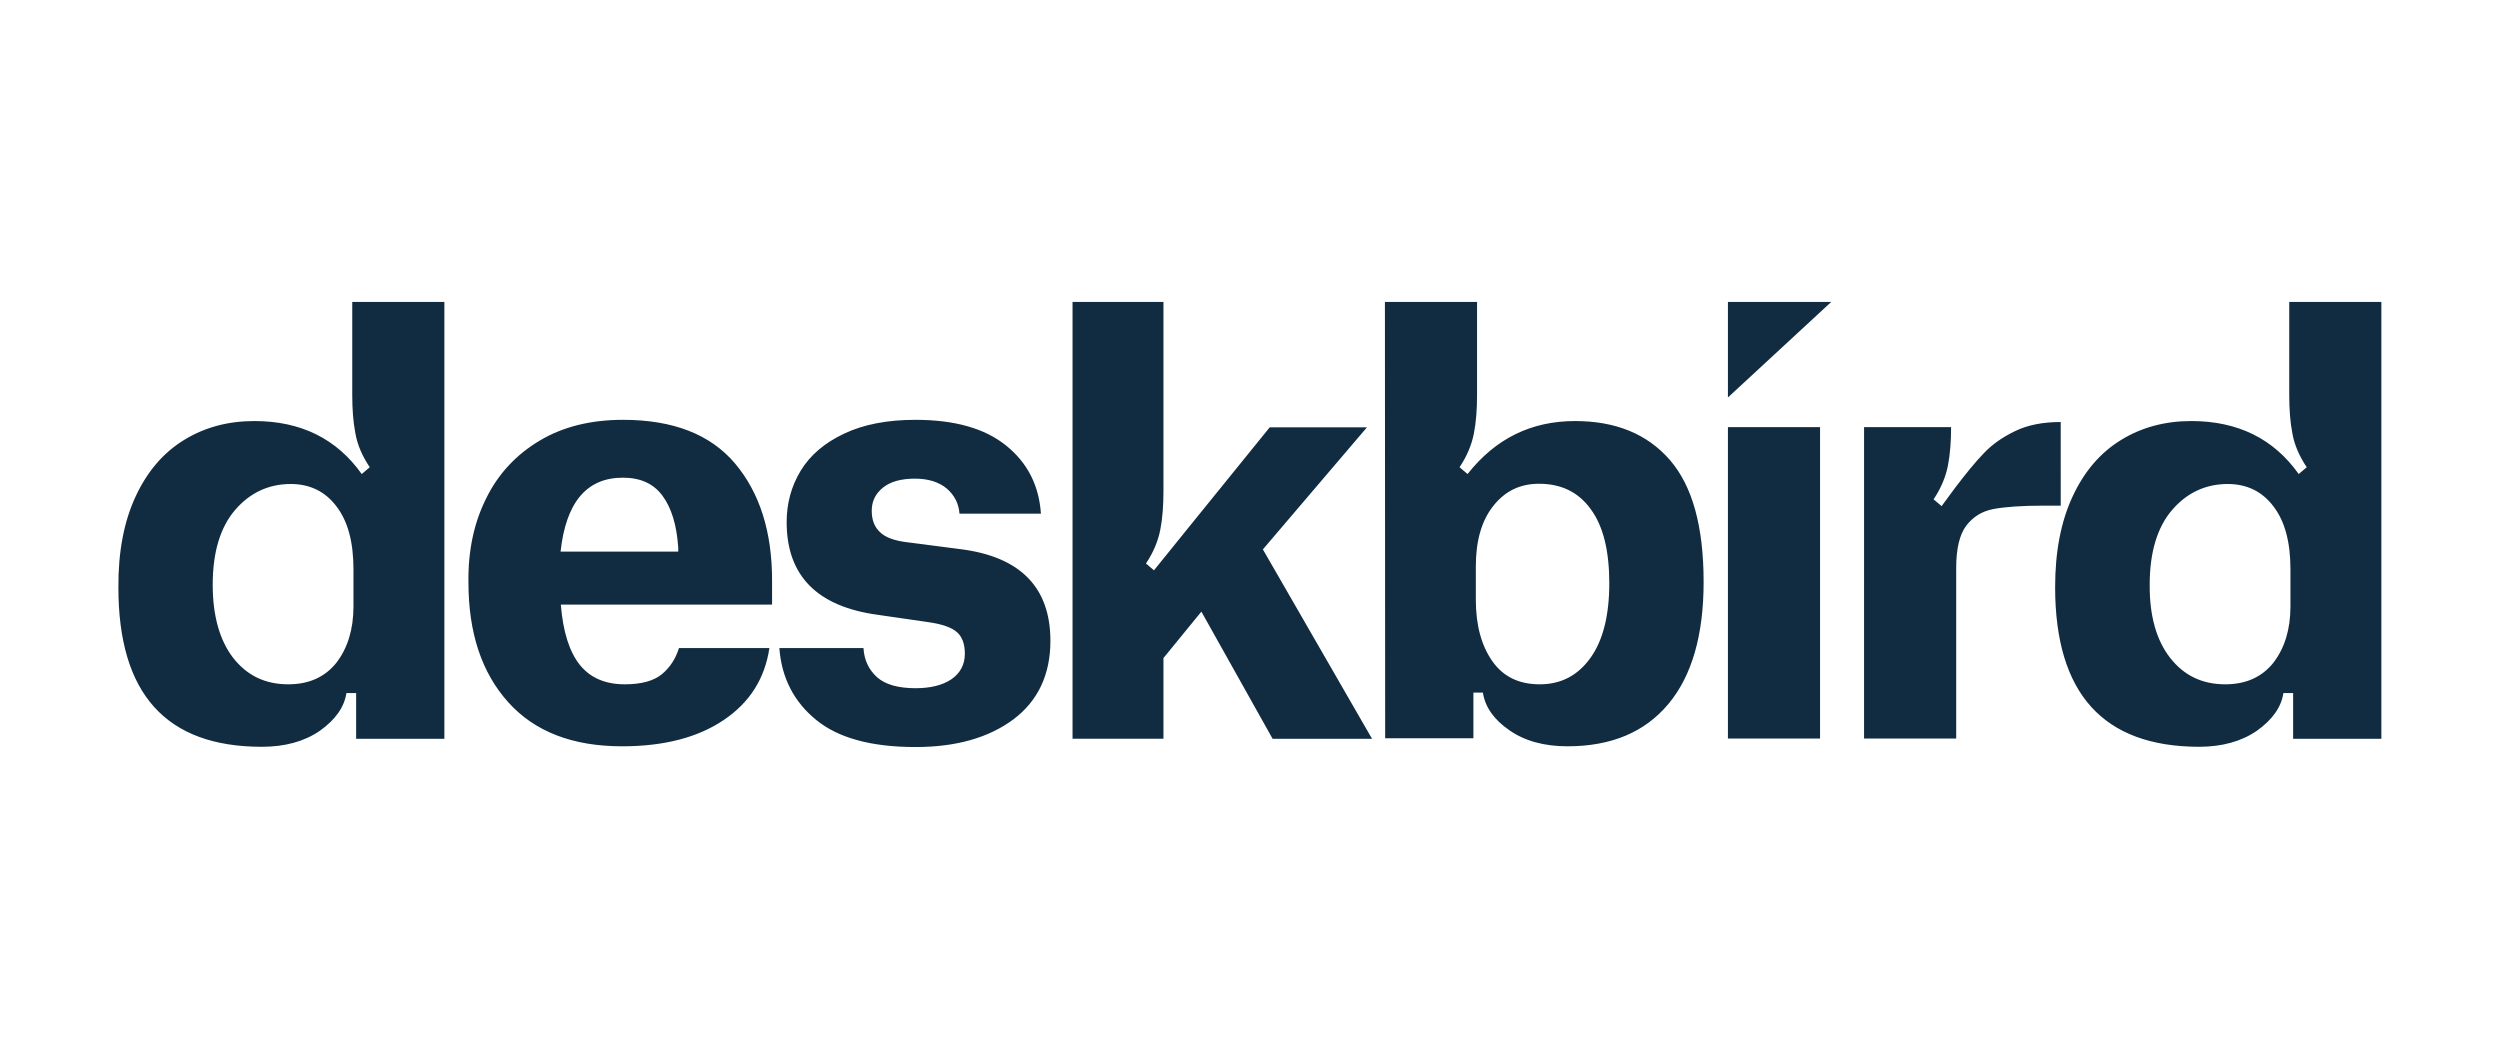
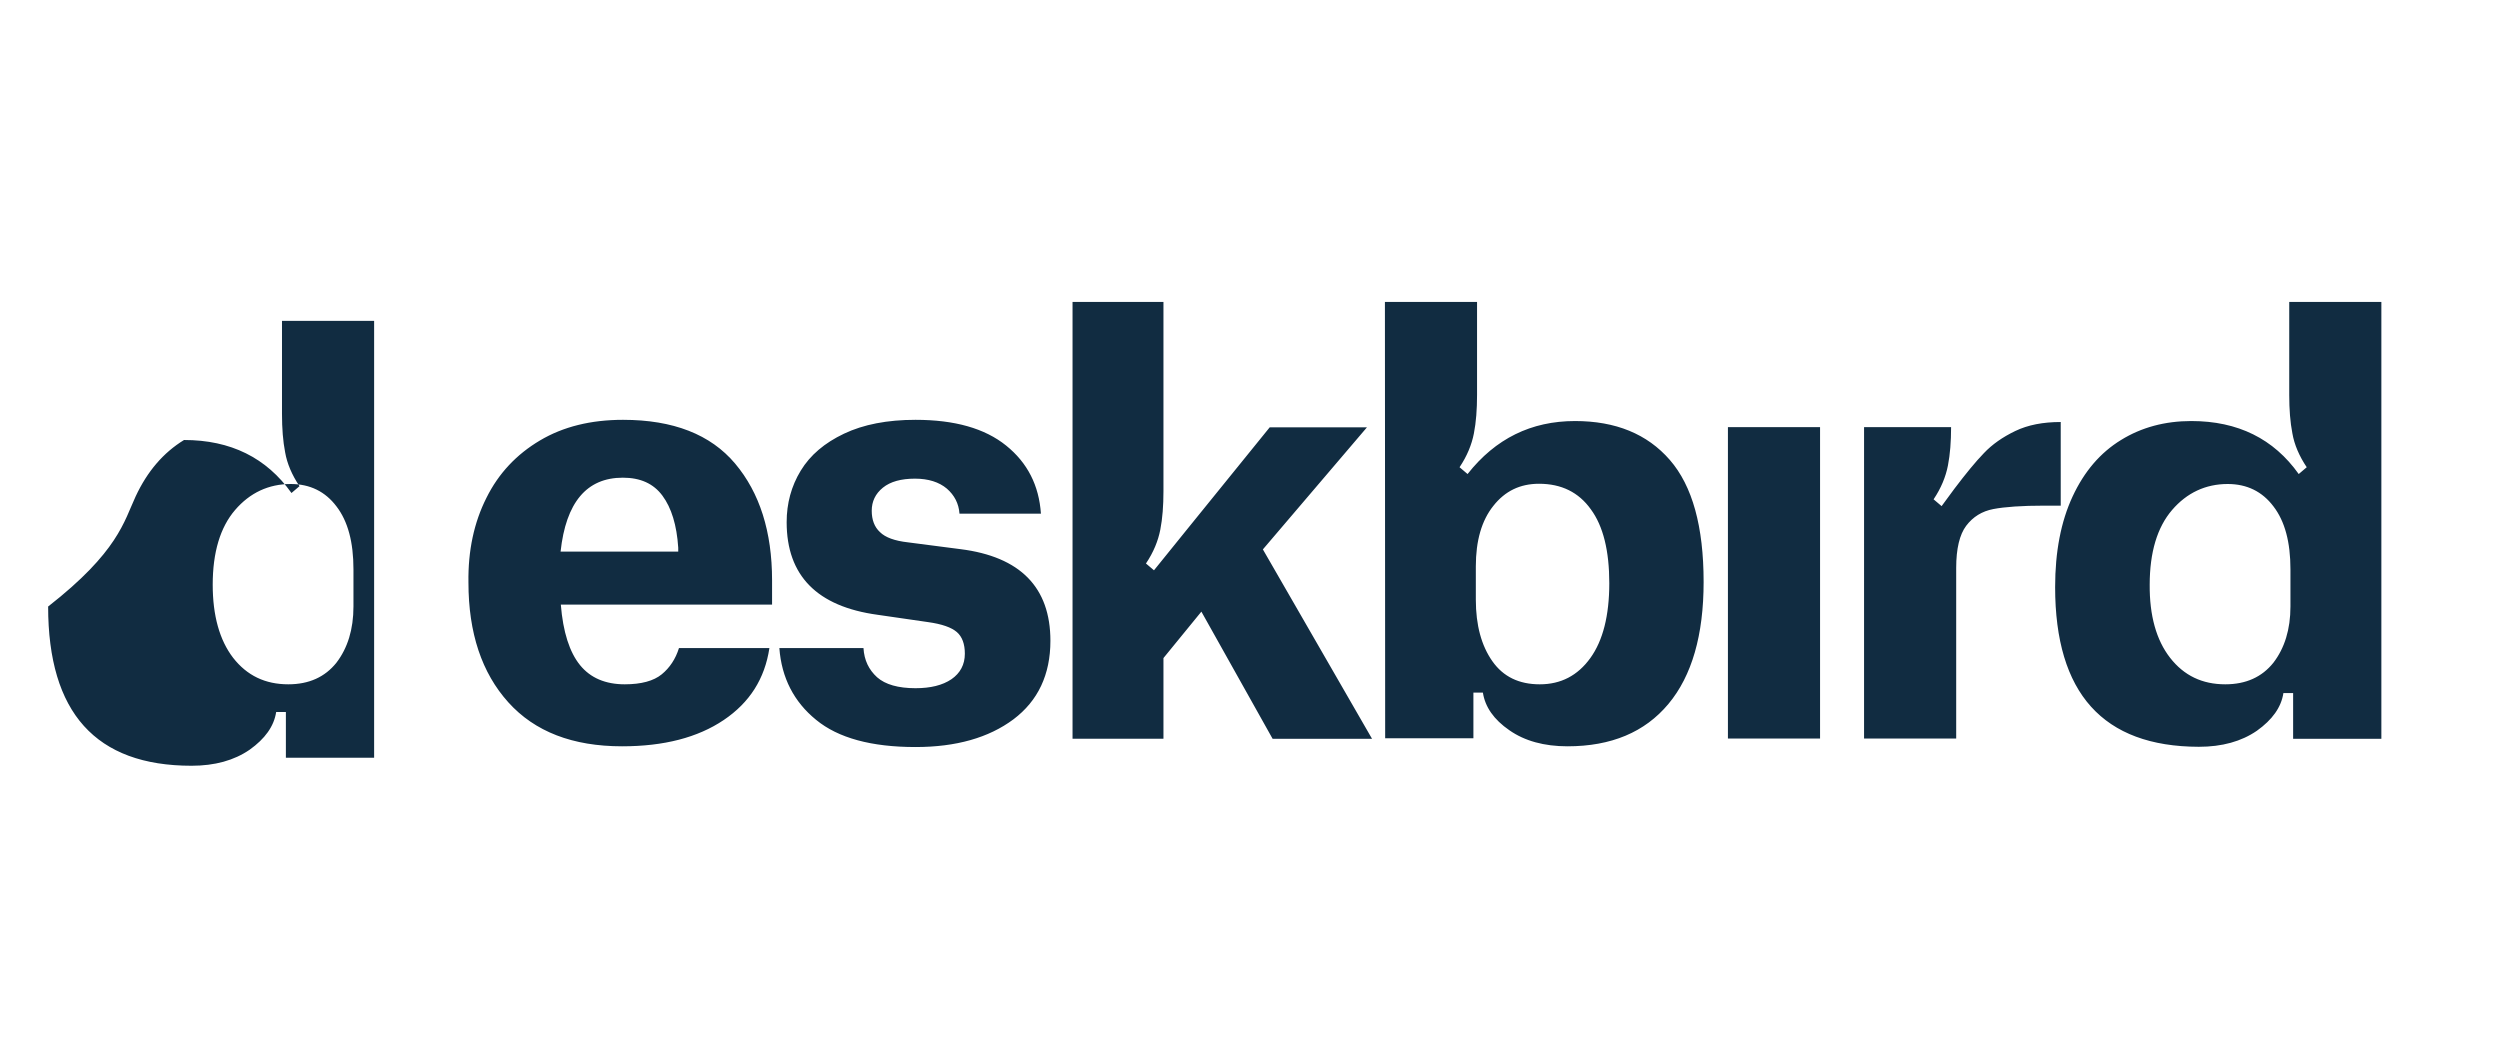
<svg xmlns="http://www.w3.org/2000/svg" version="1.1" id="Ebene_1" x="0px" y="0px" viewBox="0 0 1028.4 436" style="enable-background:new 0 0 1028.4 436;" xml:space="preserve">
  <style type="text/css">
	.st0{fill:#112C41;}
</style>
-   <path class="st0" d="M892.7,270.6c5.7,7.3,13.2,10.9,22.7,10.9c8.5,0,15.1-3,19.8-8.9c4.6-6,7-13.7,7-23.1v-15.3  c0-11.2-2.3-19.8-7-25.9c-4.6-6.1-10.9-9.2-18.8-9.2c-9.1,0-16.8,3.6-22.9,10.7c-6.1,7.1-9.2,17.4-9.2,30.7  C884.2,253.2,887,263.3,892.7,270.6z M845.4,241.5c0-14.6,2.4-27,7.2-37.3c4.8-10.3,11.4-18,19.9-23.2c8.4-5.2,18.1-7.8,28.9-7.8  c19.2,0,33.9,7.3,44.2,21.8l3.3-2.8c-3.1-4.6-5.1-9.3-5.9-13.9c-0.9-4.6-1.3-9.9-1.3-15.8v-38.3h37.9v179.7h-36.3v-18.8h-4  c-0.9,5.9-4.6,11-10.9,15.5c-6.4,4.4-14.3,6.6-23.9,6.6C865.1,307.1,845.4,285.2,845.4,241.5z M766.8,175.7h35.8  c0,5.9-0.4,11.2-1.3,15.8s-2.8,9.3-5.9,13.9l3.3,2.8l5.3-7.2c4.7-6.2,8.7-11.1,12.1-14.6c3.4-3.6,7.7-6.6,12.9-9.1  c5.2-2.5,11.4-3.7,18.7-3.7V208H841c-9.3,0-16.3,0.5-21,1.4s-8.4,3.2-11.2,6.9c-2.7,3.6-4.1,9.4-4.1,17.3v70.2h-37.9L766.8,175.7  L766.8,175.7z M710.8,175.7h37.9v128.1h-37.9V175.7z M613.9,272c4.5,6.4,11,9.5,19.5,9.5c8.7,0,15.6-3.6,20.8-10.8  c5.2-7.2,7.8-17.5,7.8-30.8s-2.5-23.5-7.6-30.4c-5-7-12.1-10.5-21.3-10.5c-7.8,0-14,3-18.8,9.1c-4.8,6-7.2,14.3-7.2,24.9v13.7  C607.1,257.2,609.4,265.6,613.9,272z M569.7,124.2h37.9v38.3c0,5.9-0.4,11.2-1.3,15.8s-2.8,9.3-5.9,13.9l3.3,2.8  c11.5-14.6,26.2-21.8,44.2-21.8c16.7,0,29.7,5.3,39,16s13.9,27.4,13.9,50.2c0,21.8-4.8,38.6-14.5,50.2S662.8,307,644.8,307  c-9.6,0-17.6-2.2-23.9-6.6c-6.4-4.4-10-9.6-10.9-15.5h-3.9v18.8h-36.3L569.7,124.2L569.7,124.2z M441.2,124.2h37.4v77.9  c0,5.9-0.4,11.2-1.3,15.8s-2.8,9.3-5.9,13.9l3.3,2.8l13.9-17.2l33.7-41.6h40L519.5,226l44.9,77.9h-40.9l-29.3-52.3l-15.6,19.1v33.2  h-37.4L441.2,124.2L441.2,124.2z M355.2,266.6c0.3,5,2.2,8.9,5.6,12c3.4,3,8.7,4.5,15.8,4.5c6.2,0,11.1-1.2,14.8-3.7  c3.6-2.5,5.5-6,5.5-10.5c0-4-1.1-7-3.3-8.9s-6.1-3.3-11.9-4.1l-20.7-3c-24.9-3.4-37.4-16.1-37.4-38.1c0-7.7,1.9-14.8,5.8-21.2  c3.9-6.4,9.8-11.4,17.8-15.2s17.8-5.7,29.4-5.7c16.1,0,28.5,3.5,37.3,10.6s13.5,16.4,14.3,28h-33.5c-0.3-4.2-2.1-7.6-5.2-10.3  c-3.2-2.7-7.6-4.1-13.1-4.1c-5.7,0-10.1,1.2-13.2,3.7c-3.1,2.5-4.6,5.7-4.6,9.5c0,3.7,1.1,6.7,3.4,8.8c2.2,2.2,6.1,3.6,11.5,4.2  l21.6,2.8c24.6,3.1,37,15.7,37,37.7c0,13.9-5.1,24.7-15.2,32.3c-10.2,7.6-23.6,11.4-40.3,11.4c-18.1,0-31.8-3.7-40.9-11.2  c-9.1-7.4-14.2-17.3-15.1-29.5L355.2,266.6L355.2,266.6z M279,226.9v-1.6c-0.6-9.3-2.8-16.4-6.5-21.4s-9.1-7.4-16.3-7.4  c-14.9,0-23.4,10.2-25.6,30.4H279z M200.1,204.8c5-10.1,12.4-17.9,22-23.6c9.6-5.7,21-8.5,34.2-8.5c20.6,0,36,6,46.1,18  s15.2,28,15.2,48v10h-86.9c0.9,11.3,3.6,19.6,7.9,24.9c4.3,5.3,10.5,7.9,18.4,7.9c6.8,0,11.9-1.4,15.2-4.1s5.7-6.3,7.1-10.8h37.2  c-1.9,12.6-8.1,22.4-18.8,29.6S273.1,307,255.9,307c-20.3,0-35.9-6-46.8-18.1c-10.9-12.1-16.4-28.5-16.4-49.3  C192.5,226.5,195,214.9,200.1,204.8z M95.9,270.6c5.7,7.3,13.2,10.9,22.7,10.9c8.5,0,15.1-3,19.8-8.9c4.6-6,7-13.7,7-23.1v-15.3  c0-11.2-2.3-19.8-7-25.9c-4.6-6.1-10.9-9.2-18.8-9.2c-9.1,0-16.8,3.6-22.9,10.7c-6.1,7.1-9.2,17.4-9.2,30.7  C87.5,253.2,90.3,263.3,95.9,270.6z M55.8,204.2c4.8-10.3,11.4-18,19.9-23.2c8.4-5.2,18.1-7.8,28.9-7.8c19.2,0,33.9,7.3,44.2,21.8  l3.3-2.8c-3.1-4.6-5.1-9.3-5.9-13.9c-0.9-4.6-1.3-9.9-1.3-15.8v-38.3h37.9v179.7h-36.3v-18.8h-4c-0.9,5.9-4.6,11-10.9,15.5  c-6.4,4.4-14.3,6.6-23.9,6.6c-39.4,0-59-21.8-59-65.5C48.6,227,51,214.5,55.8,204.2z" />
-   <path class="st0" d="M710.8,124.2h42.5l-42.5,39.3V124.2z" />
+   <path class="st0" d="M892.7,270.6c5.7,7.3,13.2,10.9,22.7,10.9c8.5,0,15.1-3,19.8-8.9c4.6-6,7-13.7,7-23.1v-15.3  c0-11.2-2.3-19.8-7-25.9c-4.6-6.1-10.9-9.2-18.8-9.2c-9.1,0-16.8,3.6-22.9,10.7c-6.1,7.1-9.2,17.4-9.2,30.7  C884.2,253.2,887,263.3,892.7,270.6z M845.4,241.5c0-14.6,2.4-27,7.2-37.3c4.8-10.3,11.4-18,19.9-23.2c8.4-5.2,18.1-7.8,28.9-7.8  c19.2,0,33.9,7.3,44.2,21.8l3.3-2.8c-3.1-4.6-5.1-9.3-5.9-13.9c-0.9-4.6-1.3-9.9-1.3-15.8v-38.3h37.9v179.7h-36.3v-18.8h-4  c-0.9,5.9-4.6,11-10.9,15.5c-6.4,4.4-14.3,6.6-23.9,6.6C865.1,307.1,845.4,285.2,845.4,241.5z M766.8,175.7h35.8  c0,5.9-0.4,11.2-1.3,15.8s-2.8,9.3-5.9,13.9l3.3,2.8l5.3-7.2c4.7-6.2,8.7-11.1,12.1-14.6c3.4-3.6,7.7-6.6,12.9-9.1  c5.2-2.5,11.4-3.7,18.7-3.7V208H841c-9.3,0-16.3,0.5-21,1.4s-8.4,3.2-11.2,6.9c-2.7,3.6-4.1,9.4-4.1,17.3v70.2h-37.9L766.8,175.7  L766.8,175.7z M710.8,175.7h37.9v128.1h-37.9V175.7z M613.9,272c4.5,6.4,11,9.5,19.5,9.5c8.7,0,15.6-3.6,20.8-10.8  c5.2-7.2,7.8-17.5,7.8-30.8s-2.5-23.5-7.6-30.4c-5-7-12.1-10.5-21.3-10.5c-7.8,0-14,3-18.8,9.1c-4.8,6-7.2,14.3-7.2,24.9v13.7  C607.1,257.2,609.4,265.6,613.9,272z M569.7,124.2h37.9v38.3c0,5.9-0.4,11.2-1.3,15.8s-2.8,9.3-5.9,13.9l3.3,2.8  c11.5-14.6,26.2-21.8,44.2-21.8c16.7,0,29.7,5.3,39,16s13.9,27.4,13.9,50.2c0,21.8-4.8,38.6-14.5,50.2S662.8,307,644.8,307  c-9.6,0-17.6-2.2-23.9-6.6c-6.4-4.4-10-9.6-10.9-15.5h-3.9v18.8h-36.3L569.7,124.2L569.7,124.2z M441.2,124.2h37.4v77.9  c0,5.9-0.4,11.2-1.3,15.8s-2.8,9.3-5.9,13.9l3.3,2.8l13.9-17.2l33.7-41.6h40L519.5,226l44.9,77.9h-40.9l-29.3-52.3l-15.6,19.1v33.2  h-37.4L441.2,124.2L441.2,124.2z M355.2,266.6c0.3,5,2.2,8.9,5.6,12c3.4,3,8.7,4.5,15.8,4.5c6.2,0,11.1-1.2,14.8-3.7  c3.6-2.5,5.5-6,5.5-10.5c0-4-1.1-7-3.3-8.9s-6.1-3.3-11.9-4.1l-20.7-3c-24.9-3.4-37.4-16.1-37.4-38.1c0-7.7,1.9-14.8,5.8-21.2  c3.9-6.4,9.8-11.4,17.8-15.2s17.8-5.7,29.4-5.7c16.1,0,28.5,3.5,37.3,10.6s13.5,16.4,14.3,28h-33.5c-0.3-4.2-2.1-7.6-5.2-10.3  c-3.2-2.7-7.6-4.1-13.1-4.1c-5.7,0-10.1,1.2-13.2,3.7c-3.1,2.5-4.6,5.7-4.6,9.5c0,3.7,1.1,6.7,3.4,8.8c2.2,2.2,6.1,3.6,11.5,4.2  l21.6,2.8c24.6,3.1,37,15.7,37,37.7c0,13.9-5.1,24.7-15.2,32.3c-10.2,7.6-23.6,11.4-40.3,11.4c-18.1,0-31.8-3.7-40.9-11.2  c-9.1-7.4-14.2-17.3-15.1-29.5L355.2,266.6L355.2,266.6z M279,226.9v-1.6c-0.6-9.3-2.8-16.4-6.5-21.4s-9.1-7.4-16.3-7.4  c-14.9,0-23.4,10.2-25.6,30.4H279z M200.1,204.8c5-10.1,12.4-17.9,22-23.6c9.6-5.7,21-8.5,34.2-8.5c20.6,0,36,6,46.1,18  s15.2,28,15.2,48v10h-86.9c0.9,11.3,3.6,19.6,7.9,24.9c4.3,5.3,10.5,7.9,18.4,7.9c6.8,0,11.9-1.4,15.2-4.1s5.7-6.3,7.1-10.8h37.2  c-1.9,12.6-8.1,22.4-18.8,29.6S273.1,307,255.9,307c-20.3,0-35.9-6-46.8-18.1c-10.9-12.1-16.4-28.5-16.4-49.3  C192.5,226.5,195,214.9,200.1,204.8z M95.9,270.6c5.7,7.3,13.2,10.9,22.7,10.9c8.5,0,15.1-3,19.8-8.9c4.6-6,7-13.7,7-23.1v-15.3  c0-11.2-2.3-19.8-7-25.9c-4.6-6.1-10.9-9.2-18.8-9.2c-9.1,0-16.8,3.6-22.9,10.7c-6.1,7.1-9.2,17.4-9.2,30.7  C87.5,253.2,90.3,263.3,95.9,270.6z M55.8,204.2c4.8-10.3,11.4-18,19.9-23.2c19.2,0,33.9,7.3,44.2,21.8  l3.3-2.8c-3.1-4.6-5.1-9.3-5.9-13.9c-0.9-4.6-1.3-9.9-1.3-15.8v-38.3h37.9v179.7h-36.3v-18.8h-4c-0.9,5.9-4.6,11-10.9,15.5  c-6.4,4.4-14.3,6.6-23.9,6.6c-39.4,0-59-21.8-59-65.5C48.6,227,51,214.5,55.8,204.2z" />
</svg>